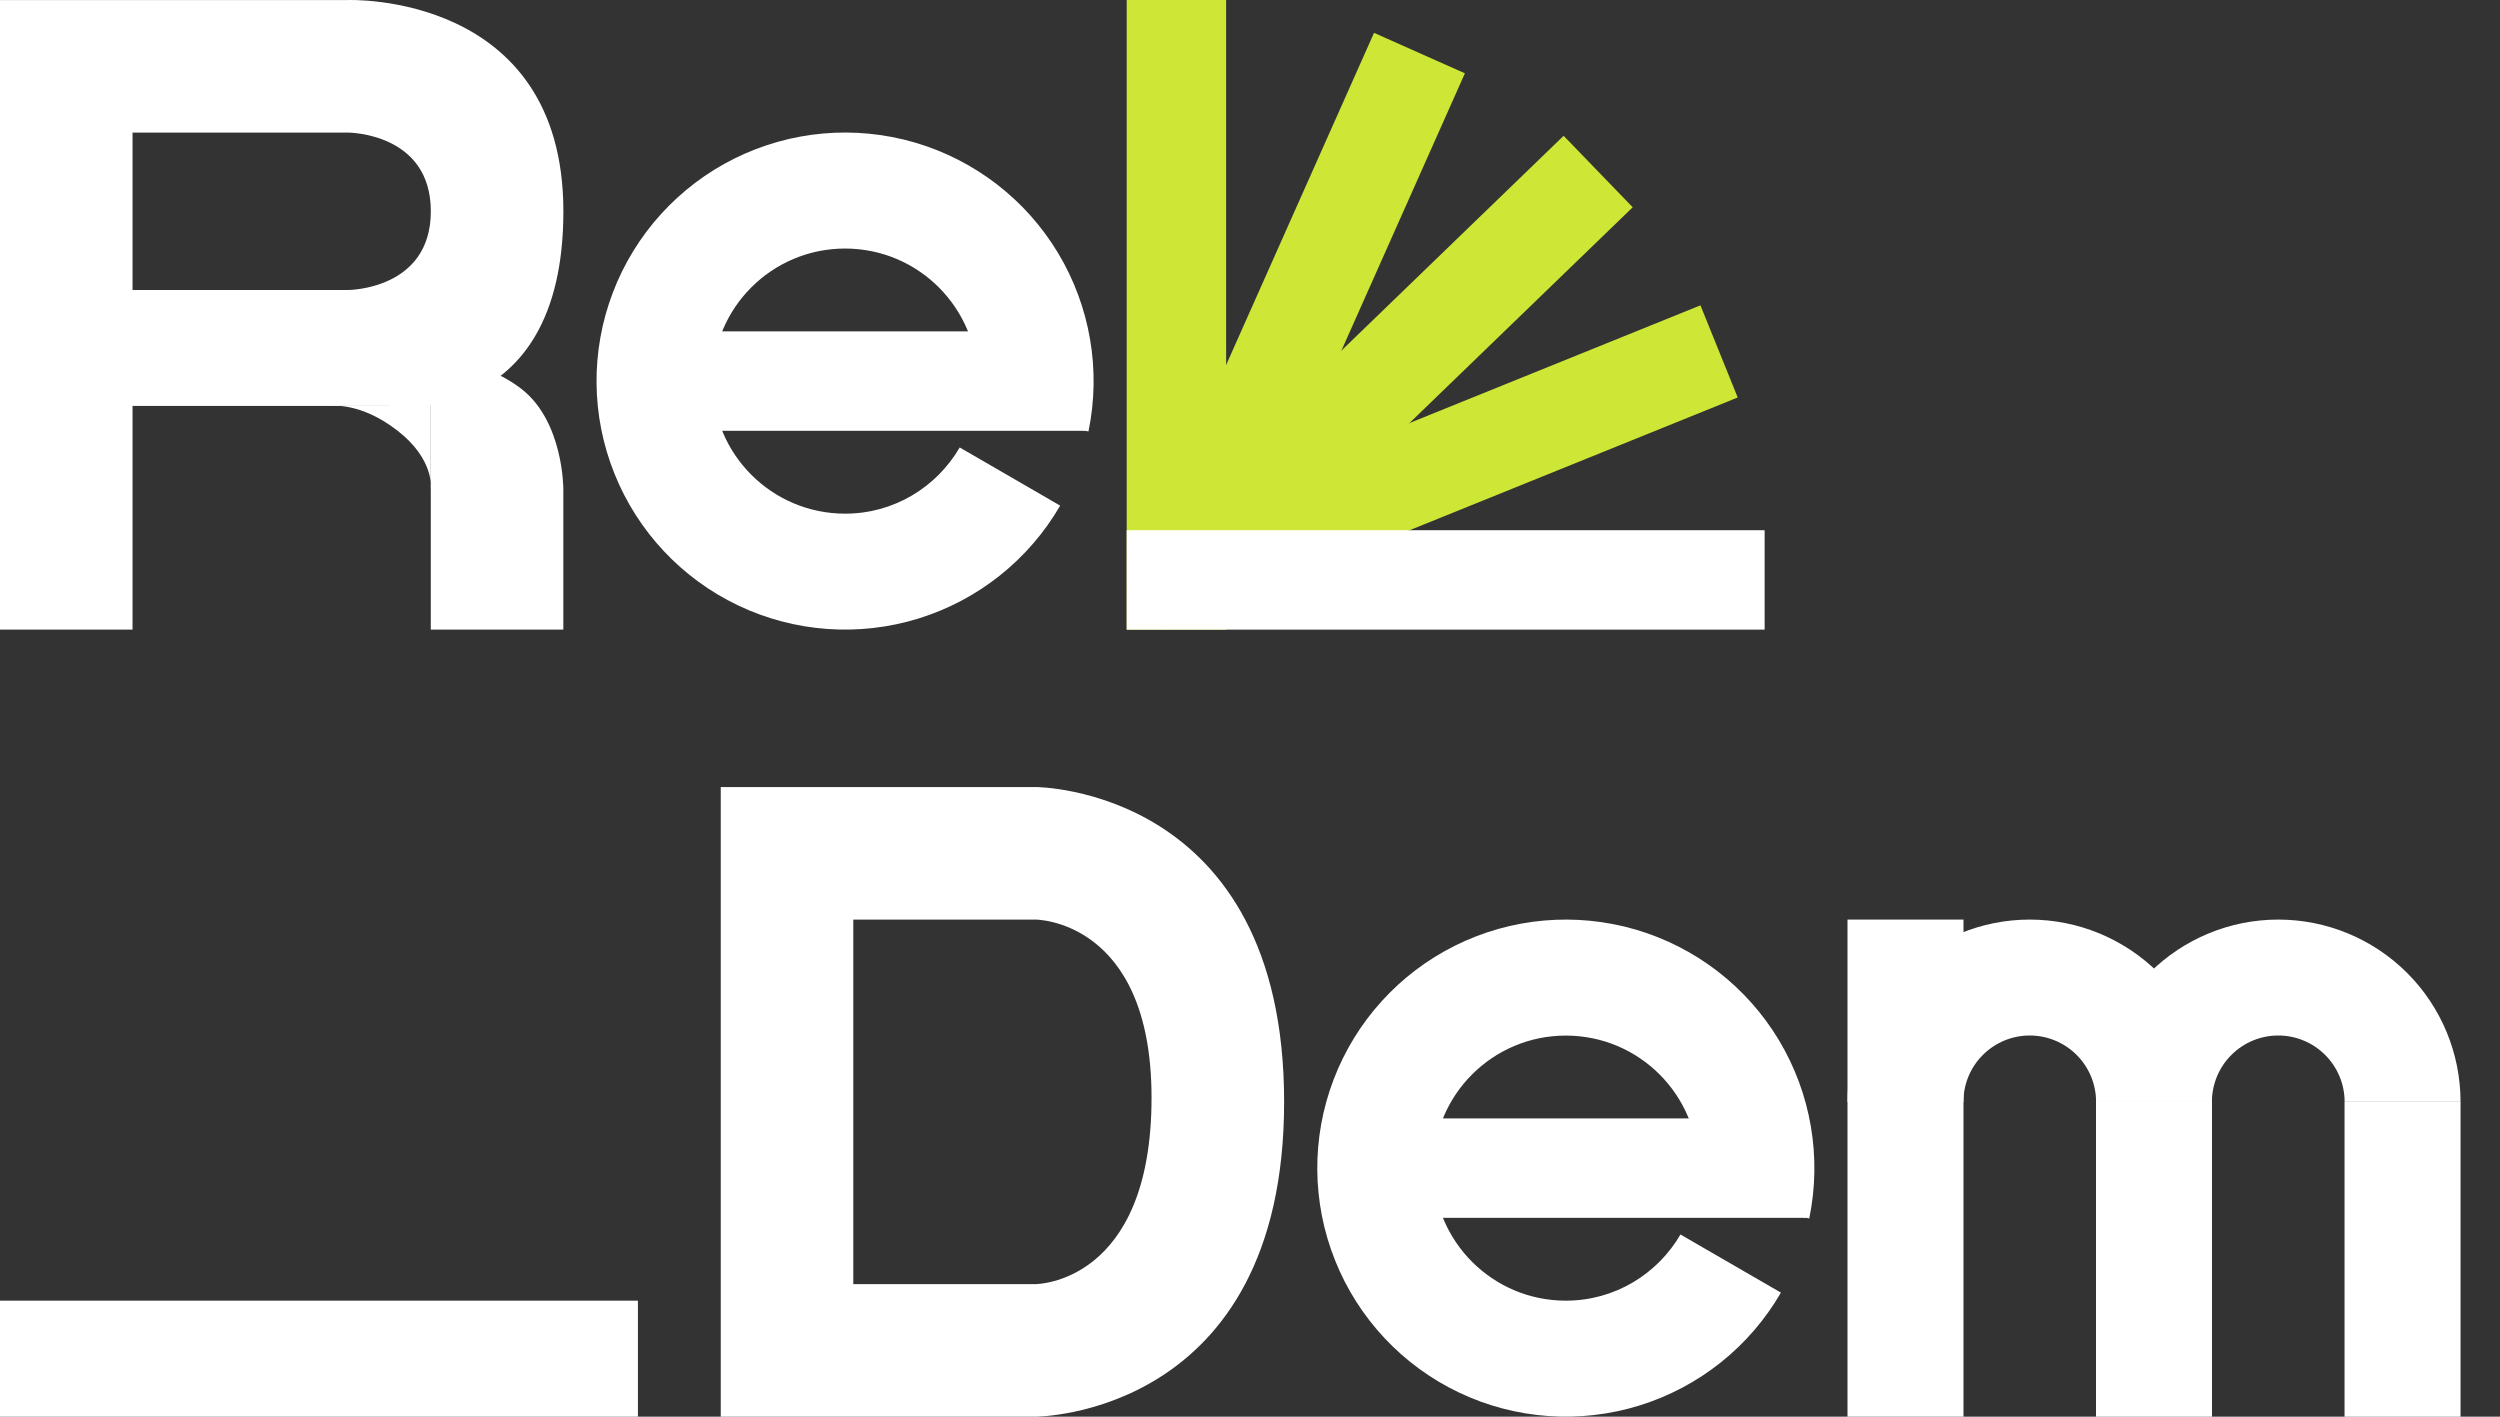
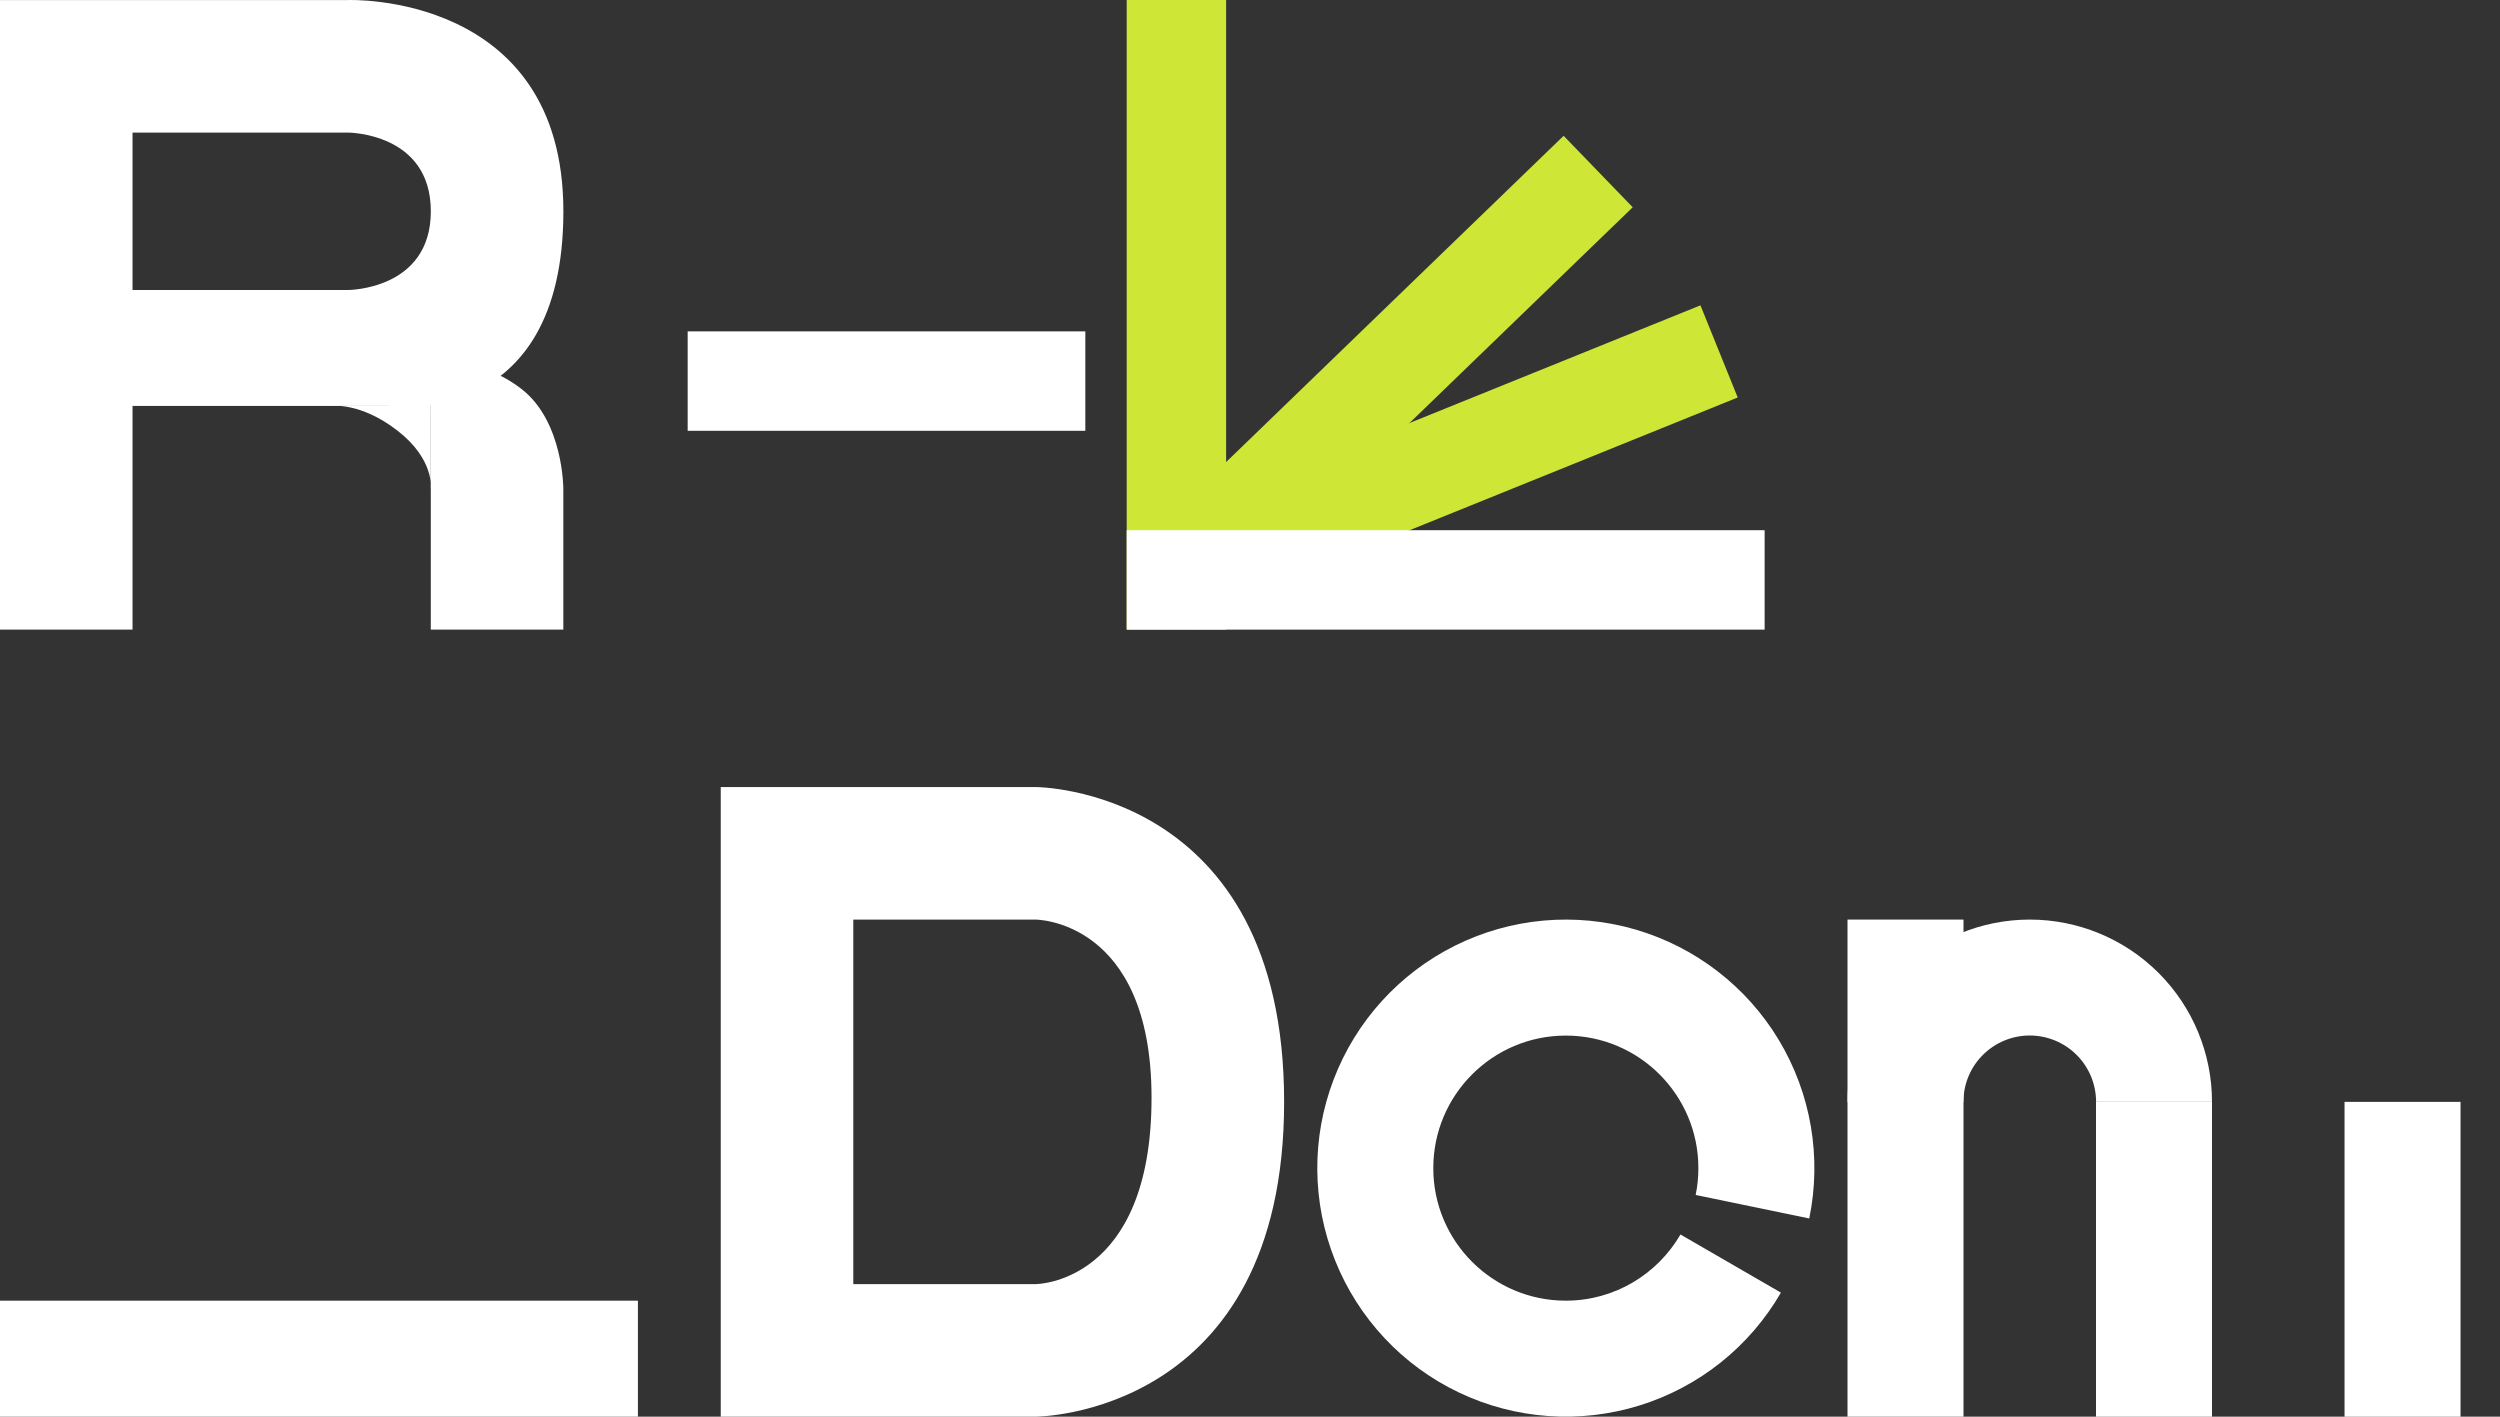
<svg xmlns="http://www.w3.org/2000/svg" fill="none" height="100%" overflow="visible" preserveAspectRatio="none" style="display: block;" viewBox="0 0 60 34" width="100%">
  <rect x="0" y="0" width="60" height="34" fill="#333333" stroke="none" />
  <g id="Group 34">
    <g id="Group 27">
      <g id="Rectangle 55">
        <path clip-rule="evenodd" d="M8.352 0.001L0 0.001V15.111H3.181V9.743H7.953H9.346C9.346 9.743 13.521 10.339 13.521 5.071C13.521 -0.198 8.352 0.001 8.352 0.001ZM8.352 3.182H3.181V6.96H8.352C8.352 6.96 10.34 6.96 10.34 5.071C10.34 3.182 8.352 3.182 8.352 3.182Z" fill="white" fill-rule="evenodd" />
        <path d="M10.339 15.111H13.52V11.731C13.52 11.731 13.523 10.128 12.528 9.345C11.532 8.563 10.339 8.65 10.339 8.65L10.34 9.147L10.339 11.731V15.111Z" fill="white" />
        <path d="M10.339 11.731L10.34 9.147L9.346 9.743H7.953C7.953 9.743 8.65 9.643 9.544 10.339C10.438 11.035 10.339 11.731 10.339 11.731Z" fill="white" />
      </g>
      <path clip-rule="evenodd" d="M24.854 18.889L17.298 18.889V34H20.479H24.854C24.854 34 30.819 33.998 30.819 26.444C30.819 18.889 24.854 18.889 24.854 18.889ZM24.854 22.07H20.479V30.819H24.854C24.854 30.819 27.637 30.819 27.637 26.345C27.637 22.07 24.854 22.07 24.854 22.07Z" fill="white" fill-rule="evenodd" id="Rectangle 63" />
      <g id="Group 21">
        <rect fill="#CEE636" height="2.386" id="Rectangle 57" transform="matrix(0.927 -0.375 0.375 0.927 27.041 12.898)" width="14.854" />
        <rect fill="#CEE636" height="2.386" id="Rectangle 58" transform="matrix(0.719 -0.695 0.695 0.719 27.041 13.395)" width="14.584" />
-         <rect fill="#CEE636" height="2.386" id="Rectangle 59" transform="matrix(0.407 -0.914 0.914 0.407 27.041 14.118)" width="14.584" />
        <rect fill="#CEE636" height="2.386" id="Rectangle 60" transform="rotate(-90 27.041 15.111)" width="15.111" x="27.041" y="15.111" />
        <rect fill="white" height="2.386" id="Rectangle 56" width="15.31" x="27.041" y="12.725" />
      </g>
      <g id="Group 22">
        <rect fill="white" height="11.93" id="Rectangle 56_2" width="2.784" x="44.34" y="22.07" />
        <rect fill="white" height="7.556" id="Rectangle 64" width="2.784" x="50.304" y="26.445" />
        <rect fill="white" height="7.556" id="Rectangle 65" width="2.784" x="56.269" y="26.445" />
        <path d="M44.34 26.445C44.34 25.284 44.8 24.172 45.621 23.351C46.441 22.531 47.554 22.07 48.714 22.07C49.874 22.07 50.986 22.531 51.807 23.351C52.627 24.172 53.088 25.284 53.088 26.445L50.306 26.445C50.306 26.022 50.138 25.617 49.84 25.319C49.541 25.02 49.136 24.852 48.714 24.852C48.291 24.852 47.887 25.02 47.588 25.319C47.289 25.617 47.122 26.022 47.122 26.445L44.34 26.445Z" fill="white" id="Ellipse 4" />
-         <path d="M50.304 26.445C50.304 25.284 50.765 24.172 51.585 23.351C52.406 22.531 53.518 22.07 54.678 22.07C55.839 22.07 56.951 22.531 57.772 23.351C58.592 24.172 59.053 25.284 59.053 26.445L56.271 26.445C56.271 26.022 56.103 25.617 55.804 25.319C55.506 25.02 55.101 24.852 54.678 24.852C54.256 24.852 53.851 25.02 53.553 25.319C53.254 25.617 53.086 26.022 53.086 26.445L50.304 26.445Z" fill="white" id="Ellipse 5" />
      </g>
      <g id="Group 25">
-         <path d="M17.628 3.804C18.971 3.137 20.515 3 21.954 3.42C23.393 3.841 24.622 4.788 25.394 6.073C26.166 7.358 26.427 8.887 26.123 10.355L23.398 9.79C23.441 9.582 23.463 9.367 23.463 9.146C23.463 7.389 22.039 5.965 20.282 5.965C18.525 5.965 17.101 7.389 17.101 9.146C17.101 10.903 18.525 12.327 20.282 12.328C21.458 12.328 22.482 11.687 23.033 10.739L25.444 12.135C24.692 13.432 23.48 14.399 22.048 14.843C20.616 15.287 19.07 15.175 17.716 14.531C16.363 13.886 15.302 12.755 14.745 11.363C14.187 9.971 14.174 8.421 14.709 7.02C15.243 5.619 16.286 4.471 17.628 3.804Z" fill="white" id="Subtract" />
        <path d="M16.504 7.953H26.048V10.339H16.504V7.953Z" fill="white" id="Rectangle 65_2" />
      </g>
      <g id="Group 26">
        <path d="M34.926 22.693C36.269 22.026 37.814 21.889 39.253 22.309C40.692 22.73 41.921 23.677 42.693 24.962C43.465 26.247 43.725 27.775 43.422 29.243L40.696 28.679C40.739 28.471 40.761 28.256 40.761 28.035C40.761 26.278 39.337 24.854 37.58 24.854C35.823 24.854 34.399 26.278 34.399 28.035C34.399 29.792 35.823 31.216 37.58 31.216C38.756 31.216 39.78 30.576 40.331 29.628L42.742 31.023C41.991 32.321 40.779 33.288 39.346 33.732C37.914 34.176 36.368 34.065 35.014 33.42C33.661 32.775 32.6 31.644 32.043 30.252C31.485 28.86 31.472 27.31 32.007 25.909C32.541 24.508 33.584 23.36 34.926 22.693Z" fill="white" id="Subtract_2" />
-         <path d="M33.801 26.842H43.346V29.228H33.801V26.842Z" fill="white" id="Rectangle 65_3" />
      </g>
      <rect fill="white" height="2.784" id="Rectangle 56_3" width="15.31" y="31.216" />
    </g>
  </g>
</svg>